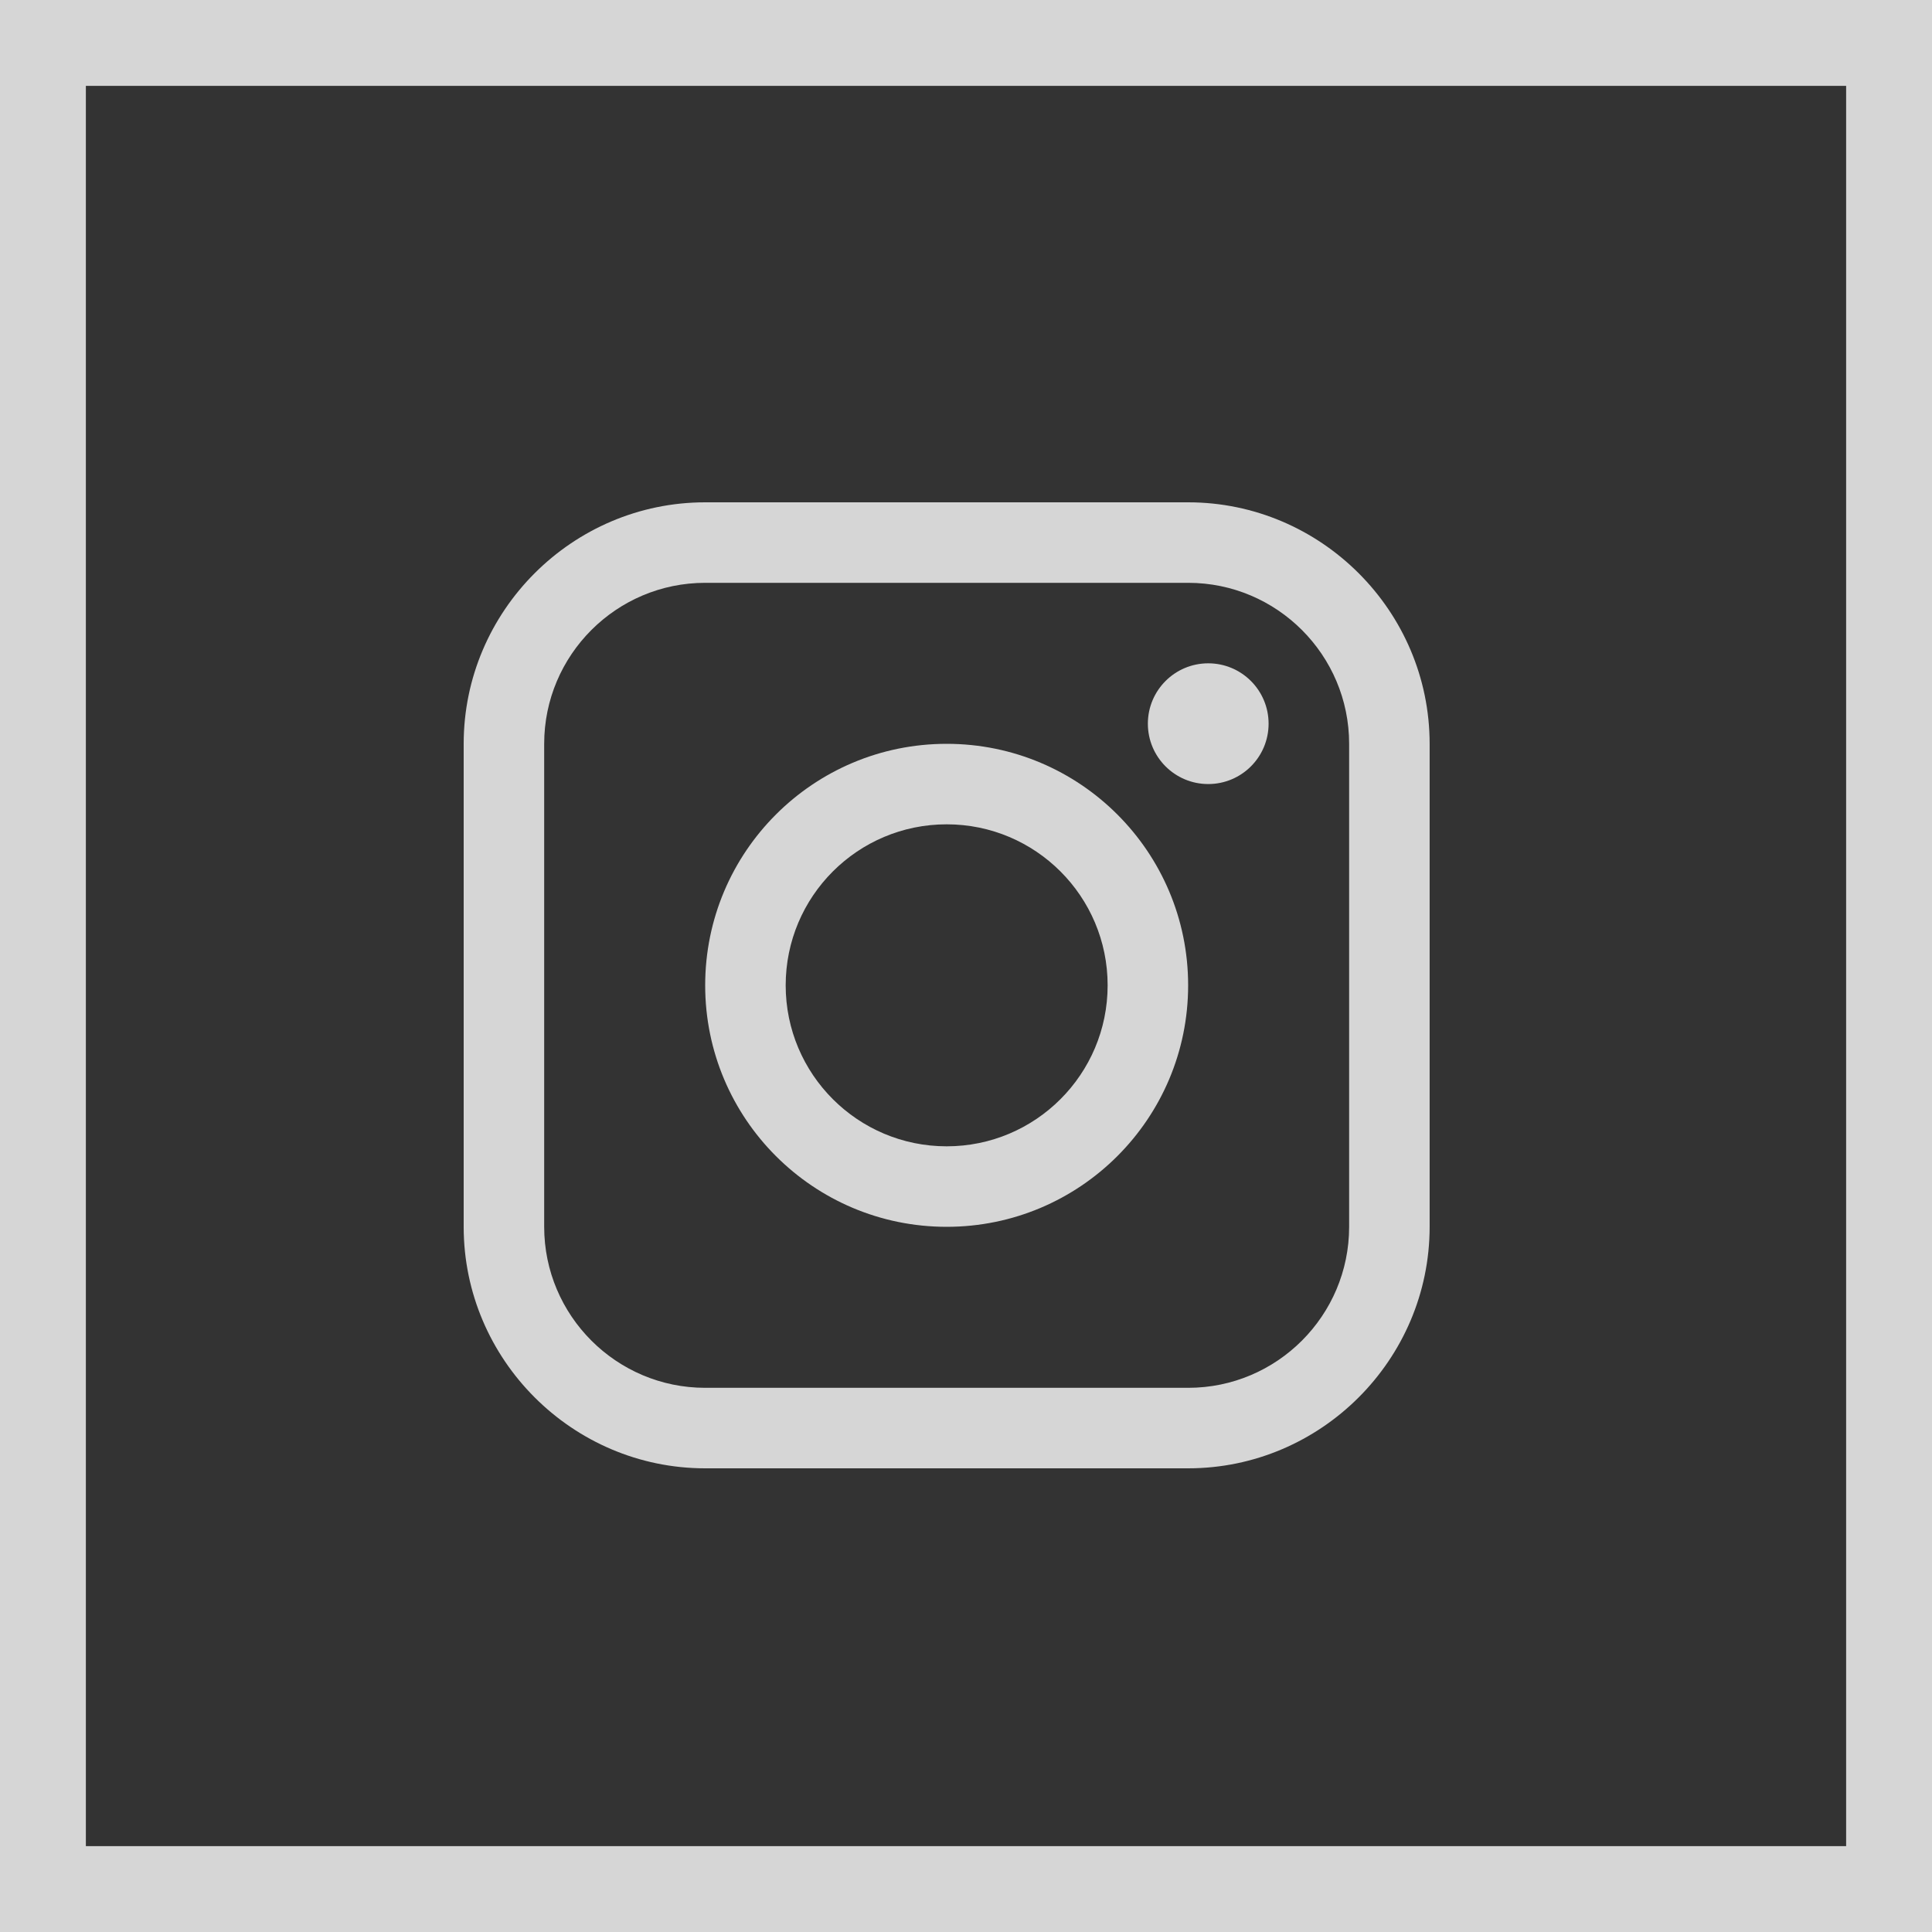
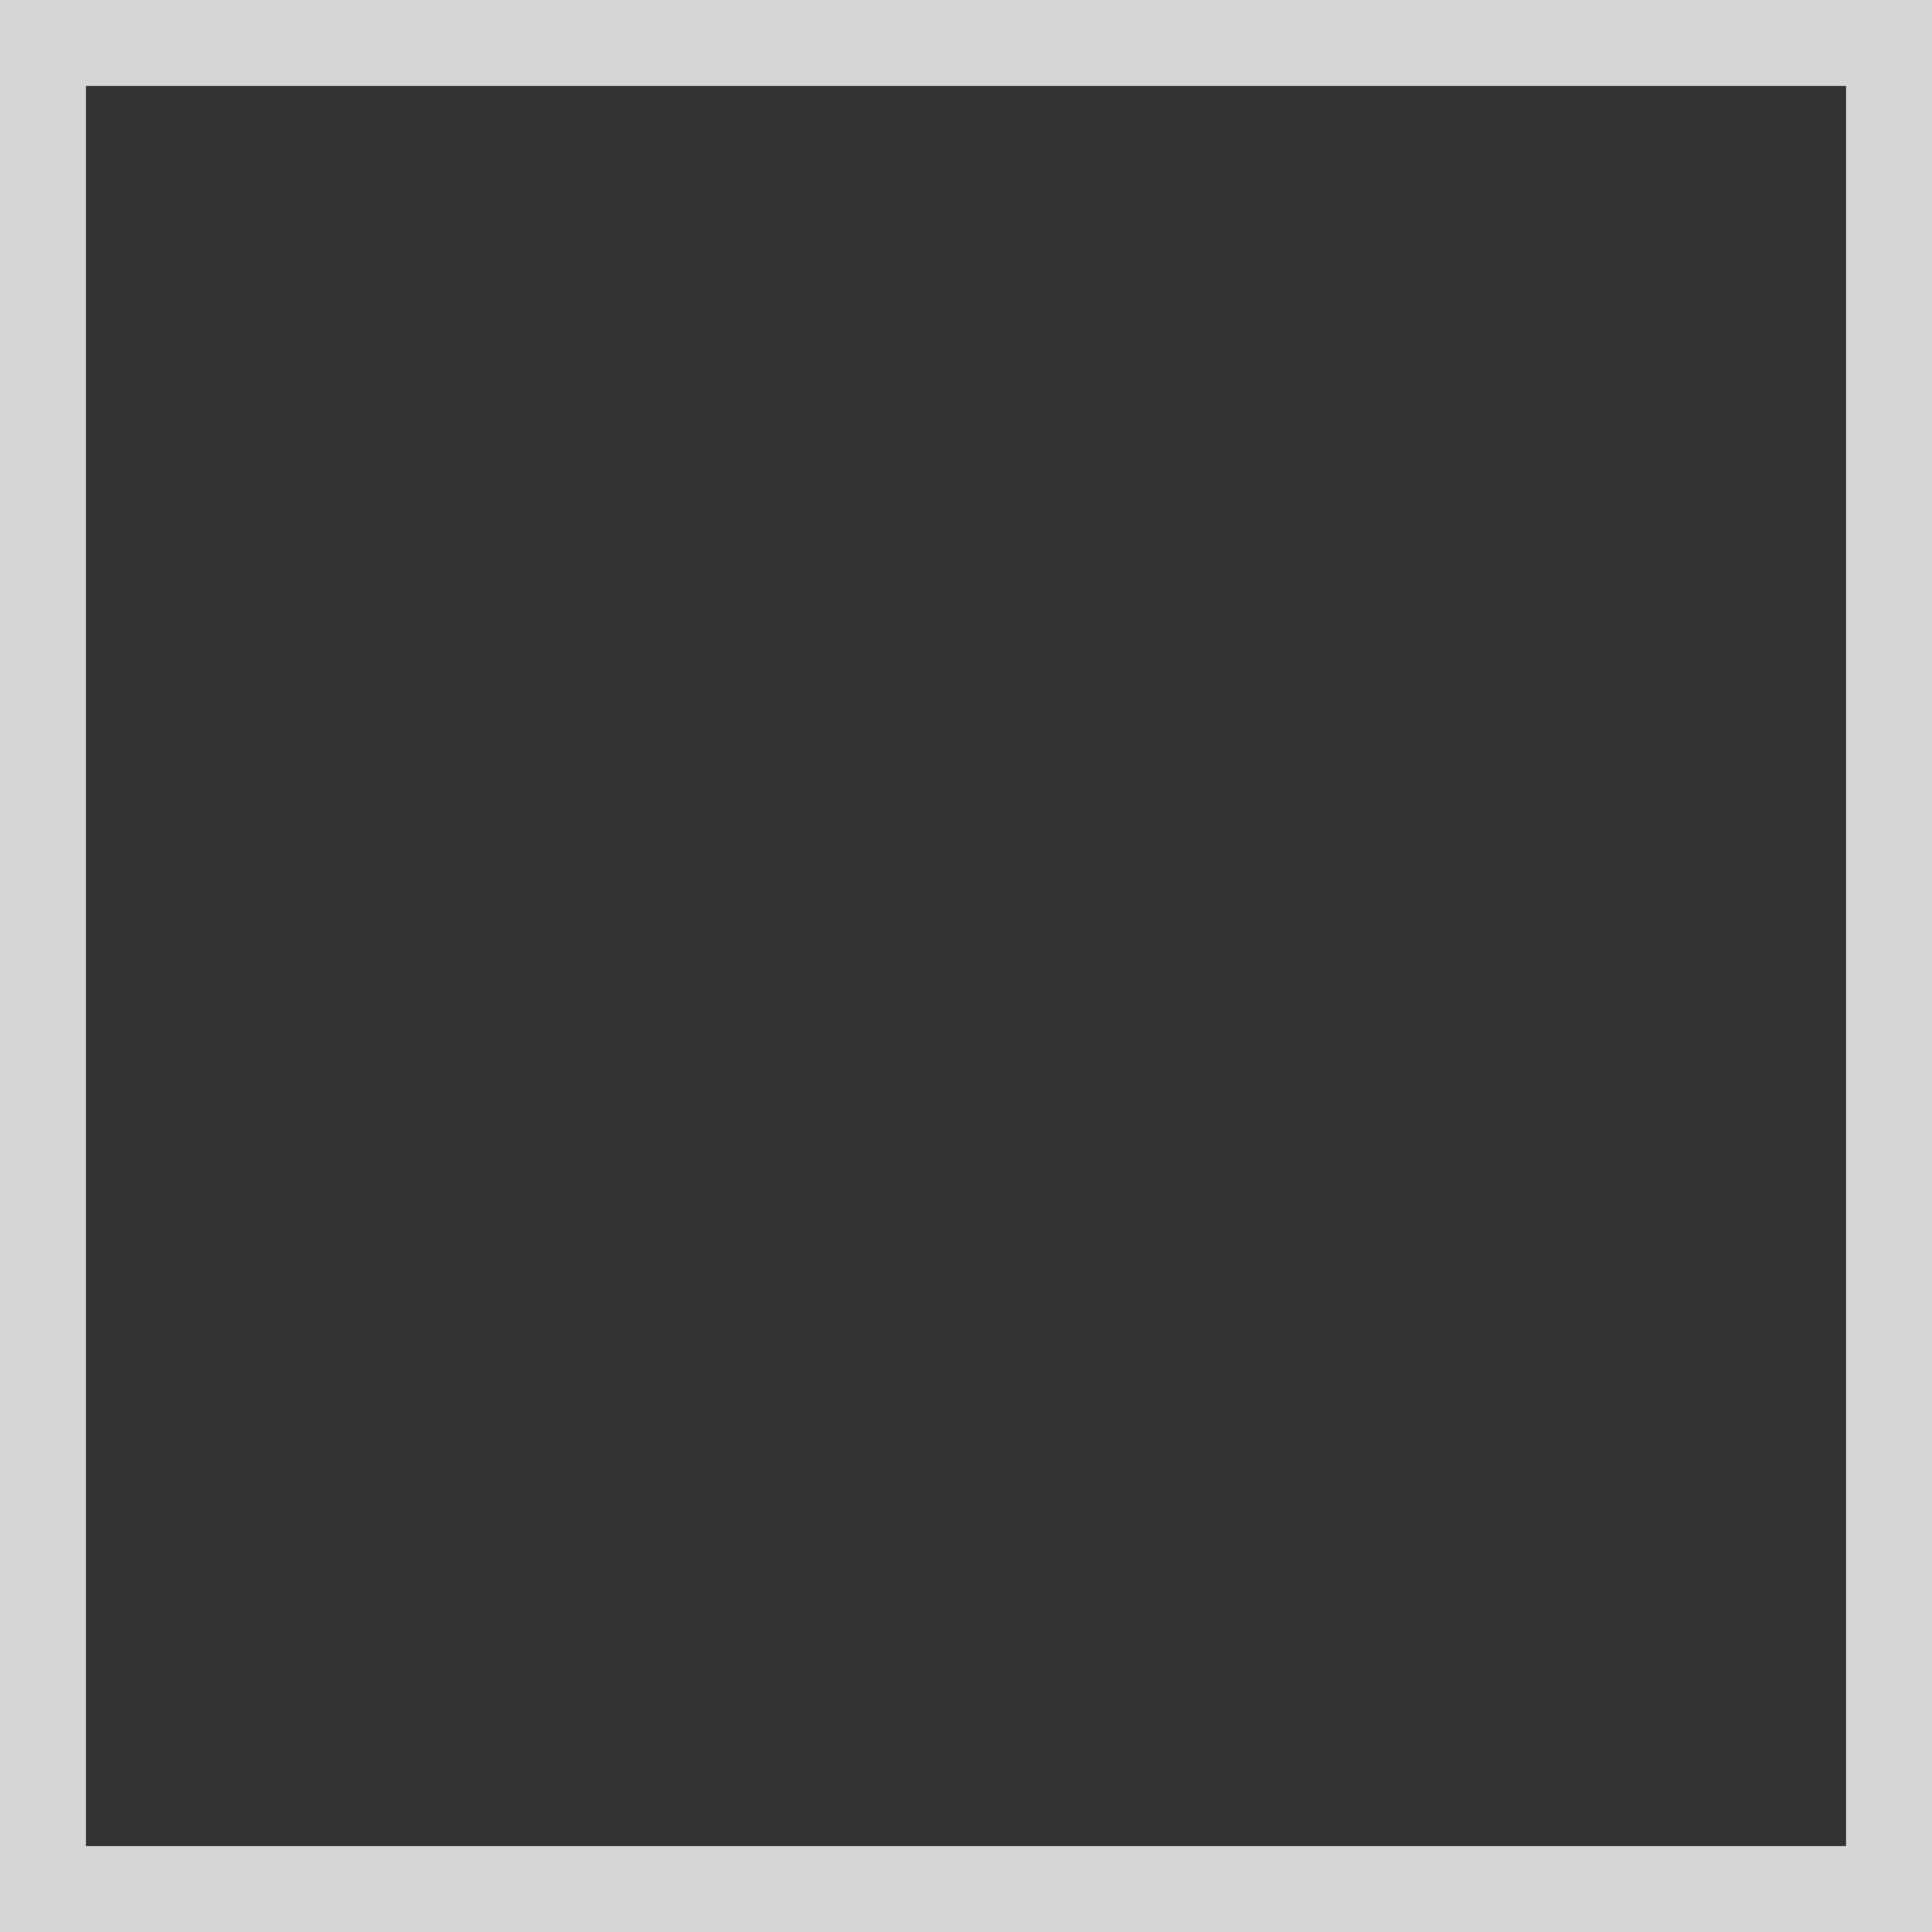
<svg xmlns="http://www.w3.org/2000/svg" width="45" height="45" viewBox="0 0 45 45" fill="none">
  <rect x="0" y="0" width="45" height="45" fill="#333333" stroke="none" />
  <g opacity="0.8">
    <rect x="1" y="1" width="43" height="43" stroke="white" stroke-width="2" />
    <g clip-path="url(#clip0_191_52)">
-       <path d="M27.675 11.7H16.425C13.332 11.7 10.8 14.231 10.8 17.325V28.575C10.8 31.668 13.332 34.2 16.425 34.2H27.675C30.768 34.2 33.299 31.668 33.299 28.575V17.325C33.299 14.231 30.768 11.7 27.675 11.7ZM31.424 28.575C31.424 30.642 29.743 32.325 27.675 32.325H16.425C14.357 32.325 12.675 30.642 12.675 28.575V17.325C12.675 15.257 14.357 13.575 16.425 13.575H27.675C29.743 13.575 31.424 15.257 31.424 17.325V28.575Z" fill="white" />
-       <path d="M28.142 18.262C28.919 18.262 29.548 17.633 29.548 16.856C29.548 16.079 28.919 15.45 28.142 15.45C27.366 15.45 26.736 16.079 26.736 16.856C26.736 17.633 27.366 18.262 28.142 18.262Z" fill="white" />
-       <path d="M22.05 17.325C18.942 17.325 16.425 19.843 16.425 22.95C16.425 26.055 18.942 28.575 22.05 28.575C25.156 28.575 27.674 26.055 27.674 22.95C27.674 19.843 25.156 17.325 22.05 17.325ZM22.05 26.7C19.979 26.7 18.3 25.021 18.3 22.95C18.3 20.878 19.979 19.2 22.05 19.2C24.12 19.2 25.799 20.878 25.799 22.95C25.799 25.021 24.12 26.7 22.05 26.7Z" fill="white" />
-     </g>
+       </g>
  </g>
  <defs>
    <clipPath id="clip0_191_52">
      <rect width="22.5" height="22.5" fill="white" transform="translate(10.8 11.7)" />
    </clipPath>
  </defs>
</svg>